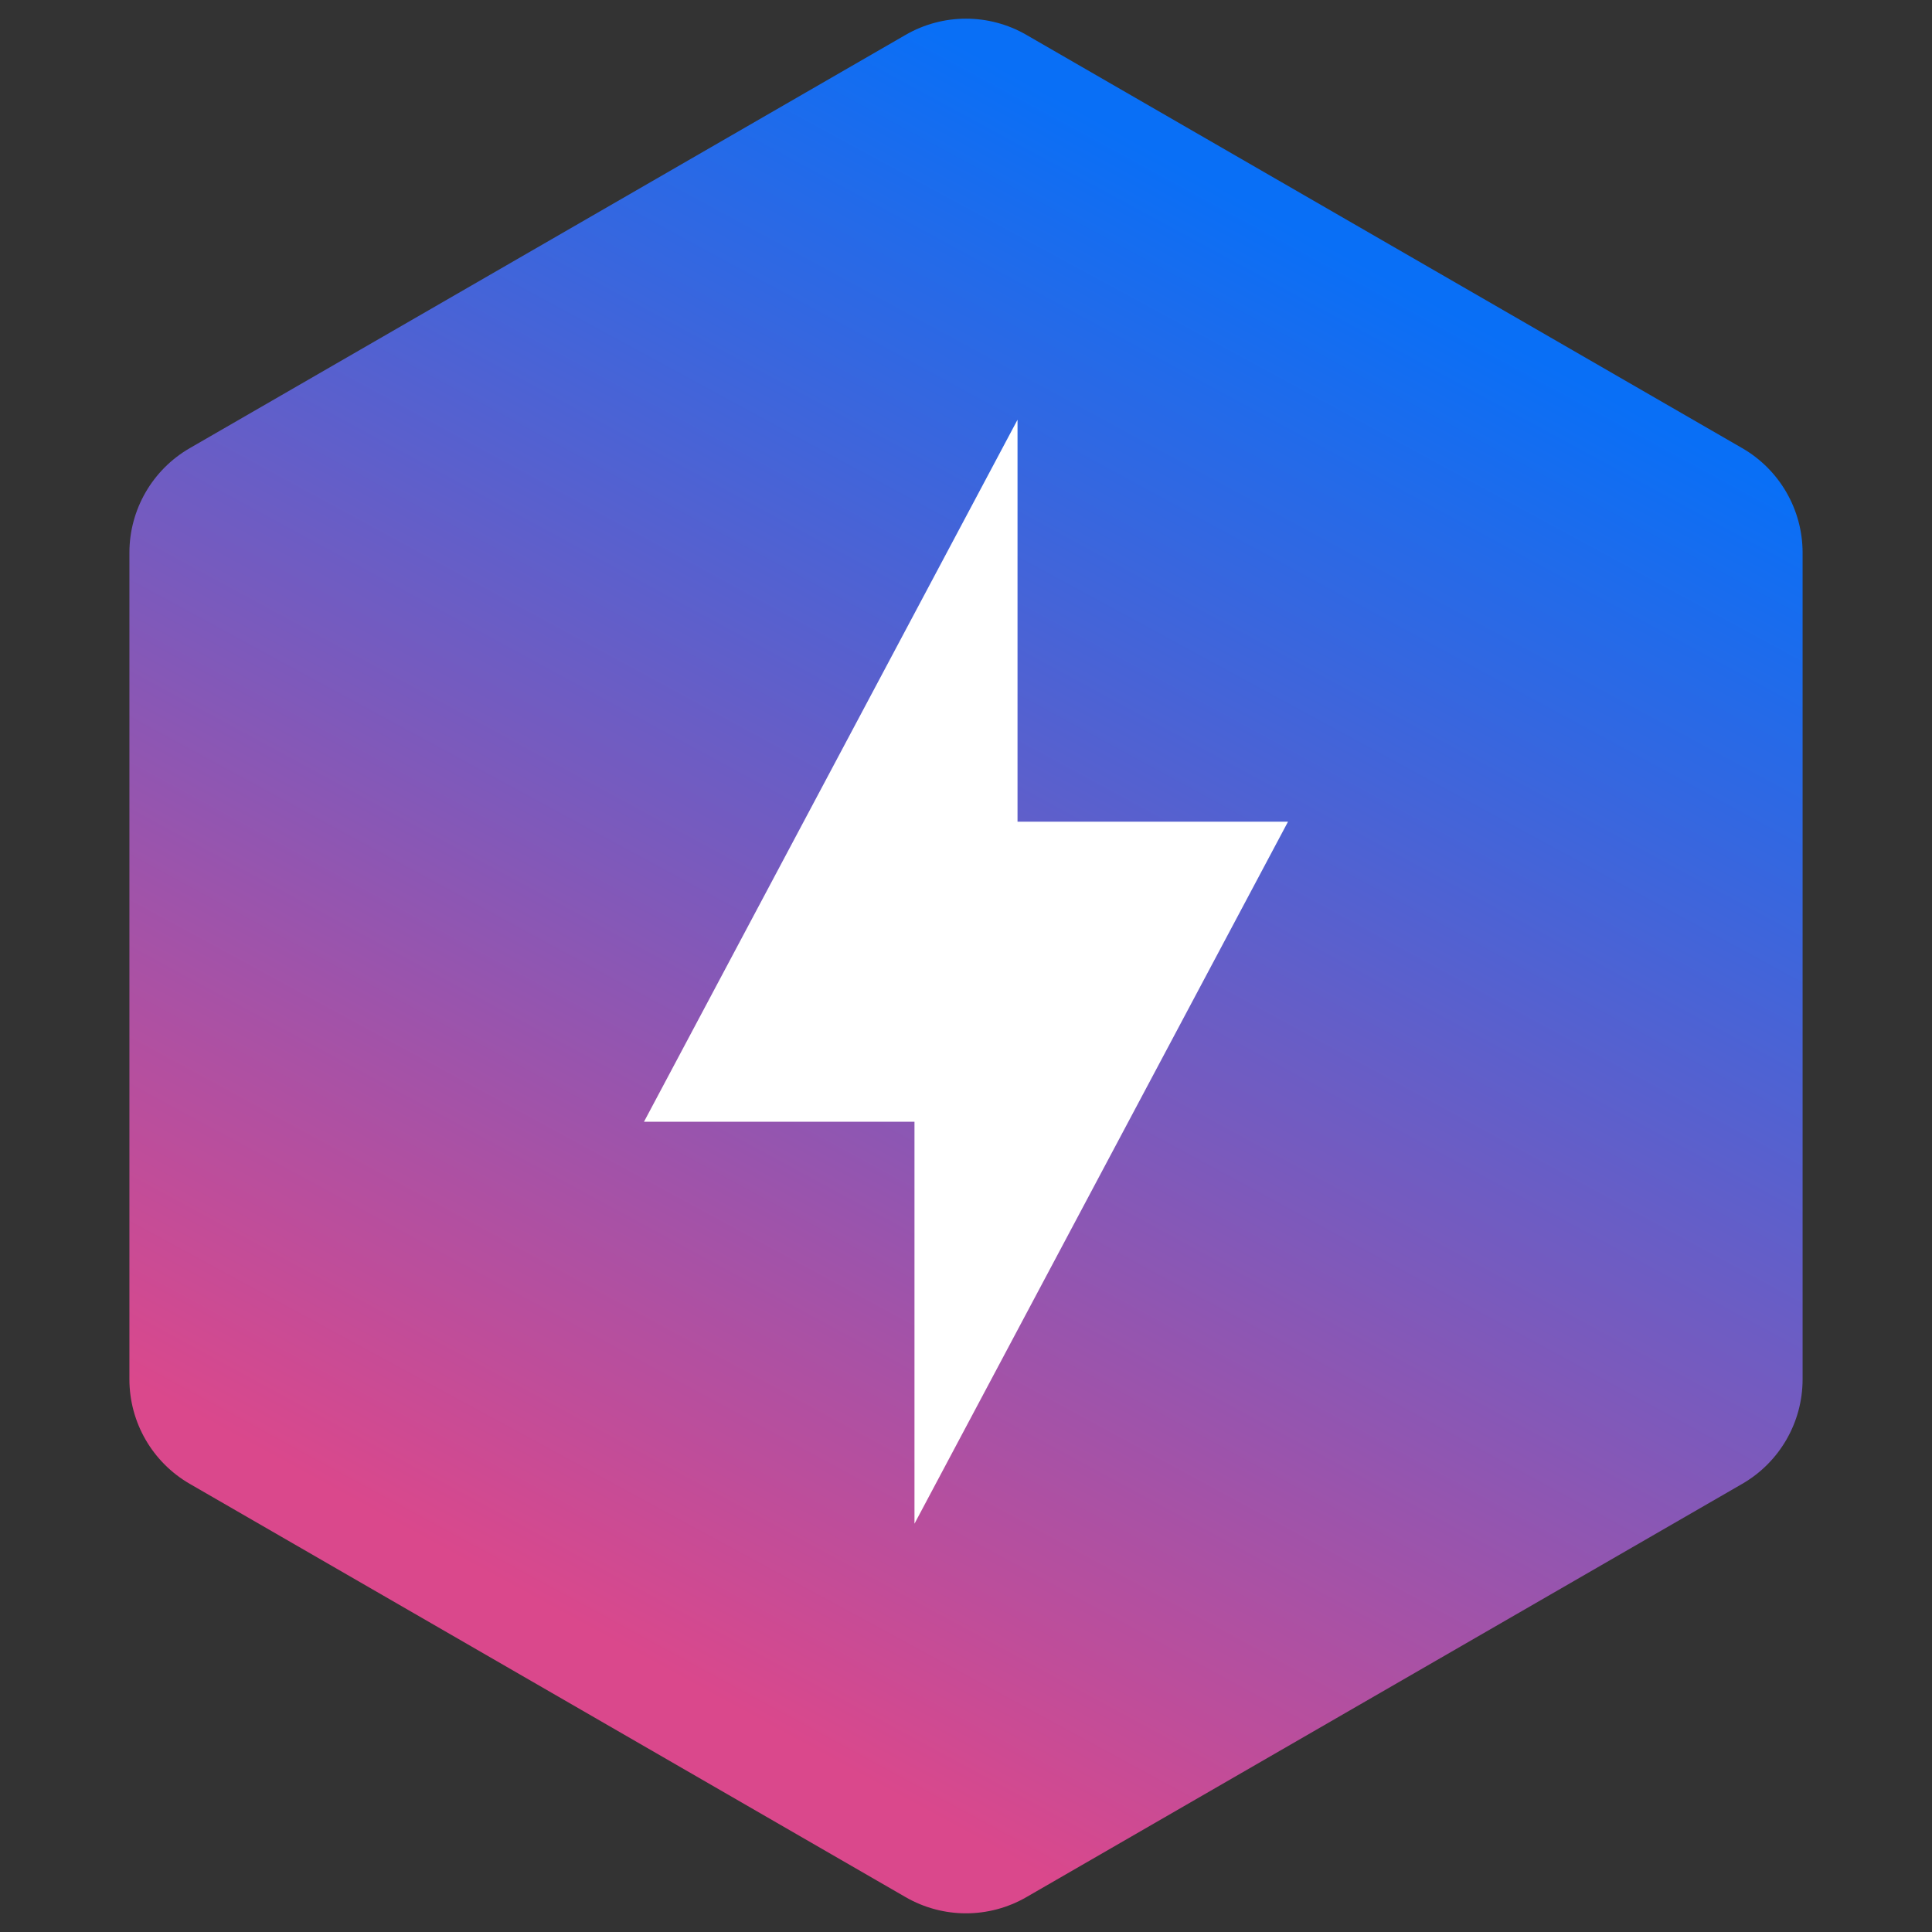
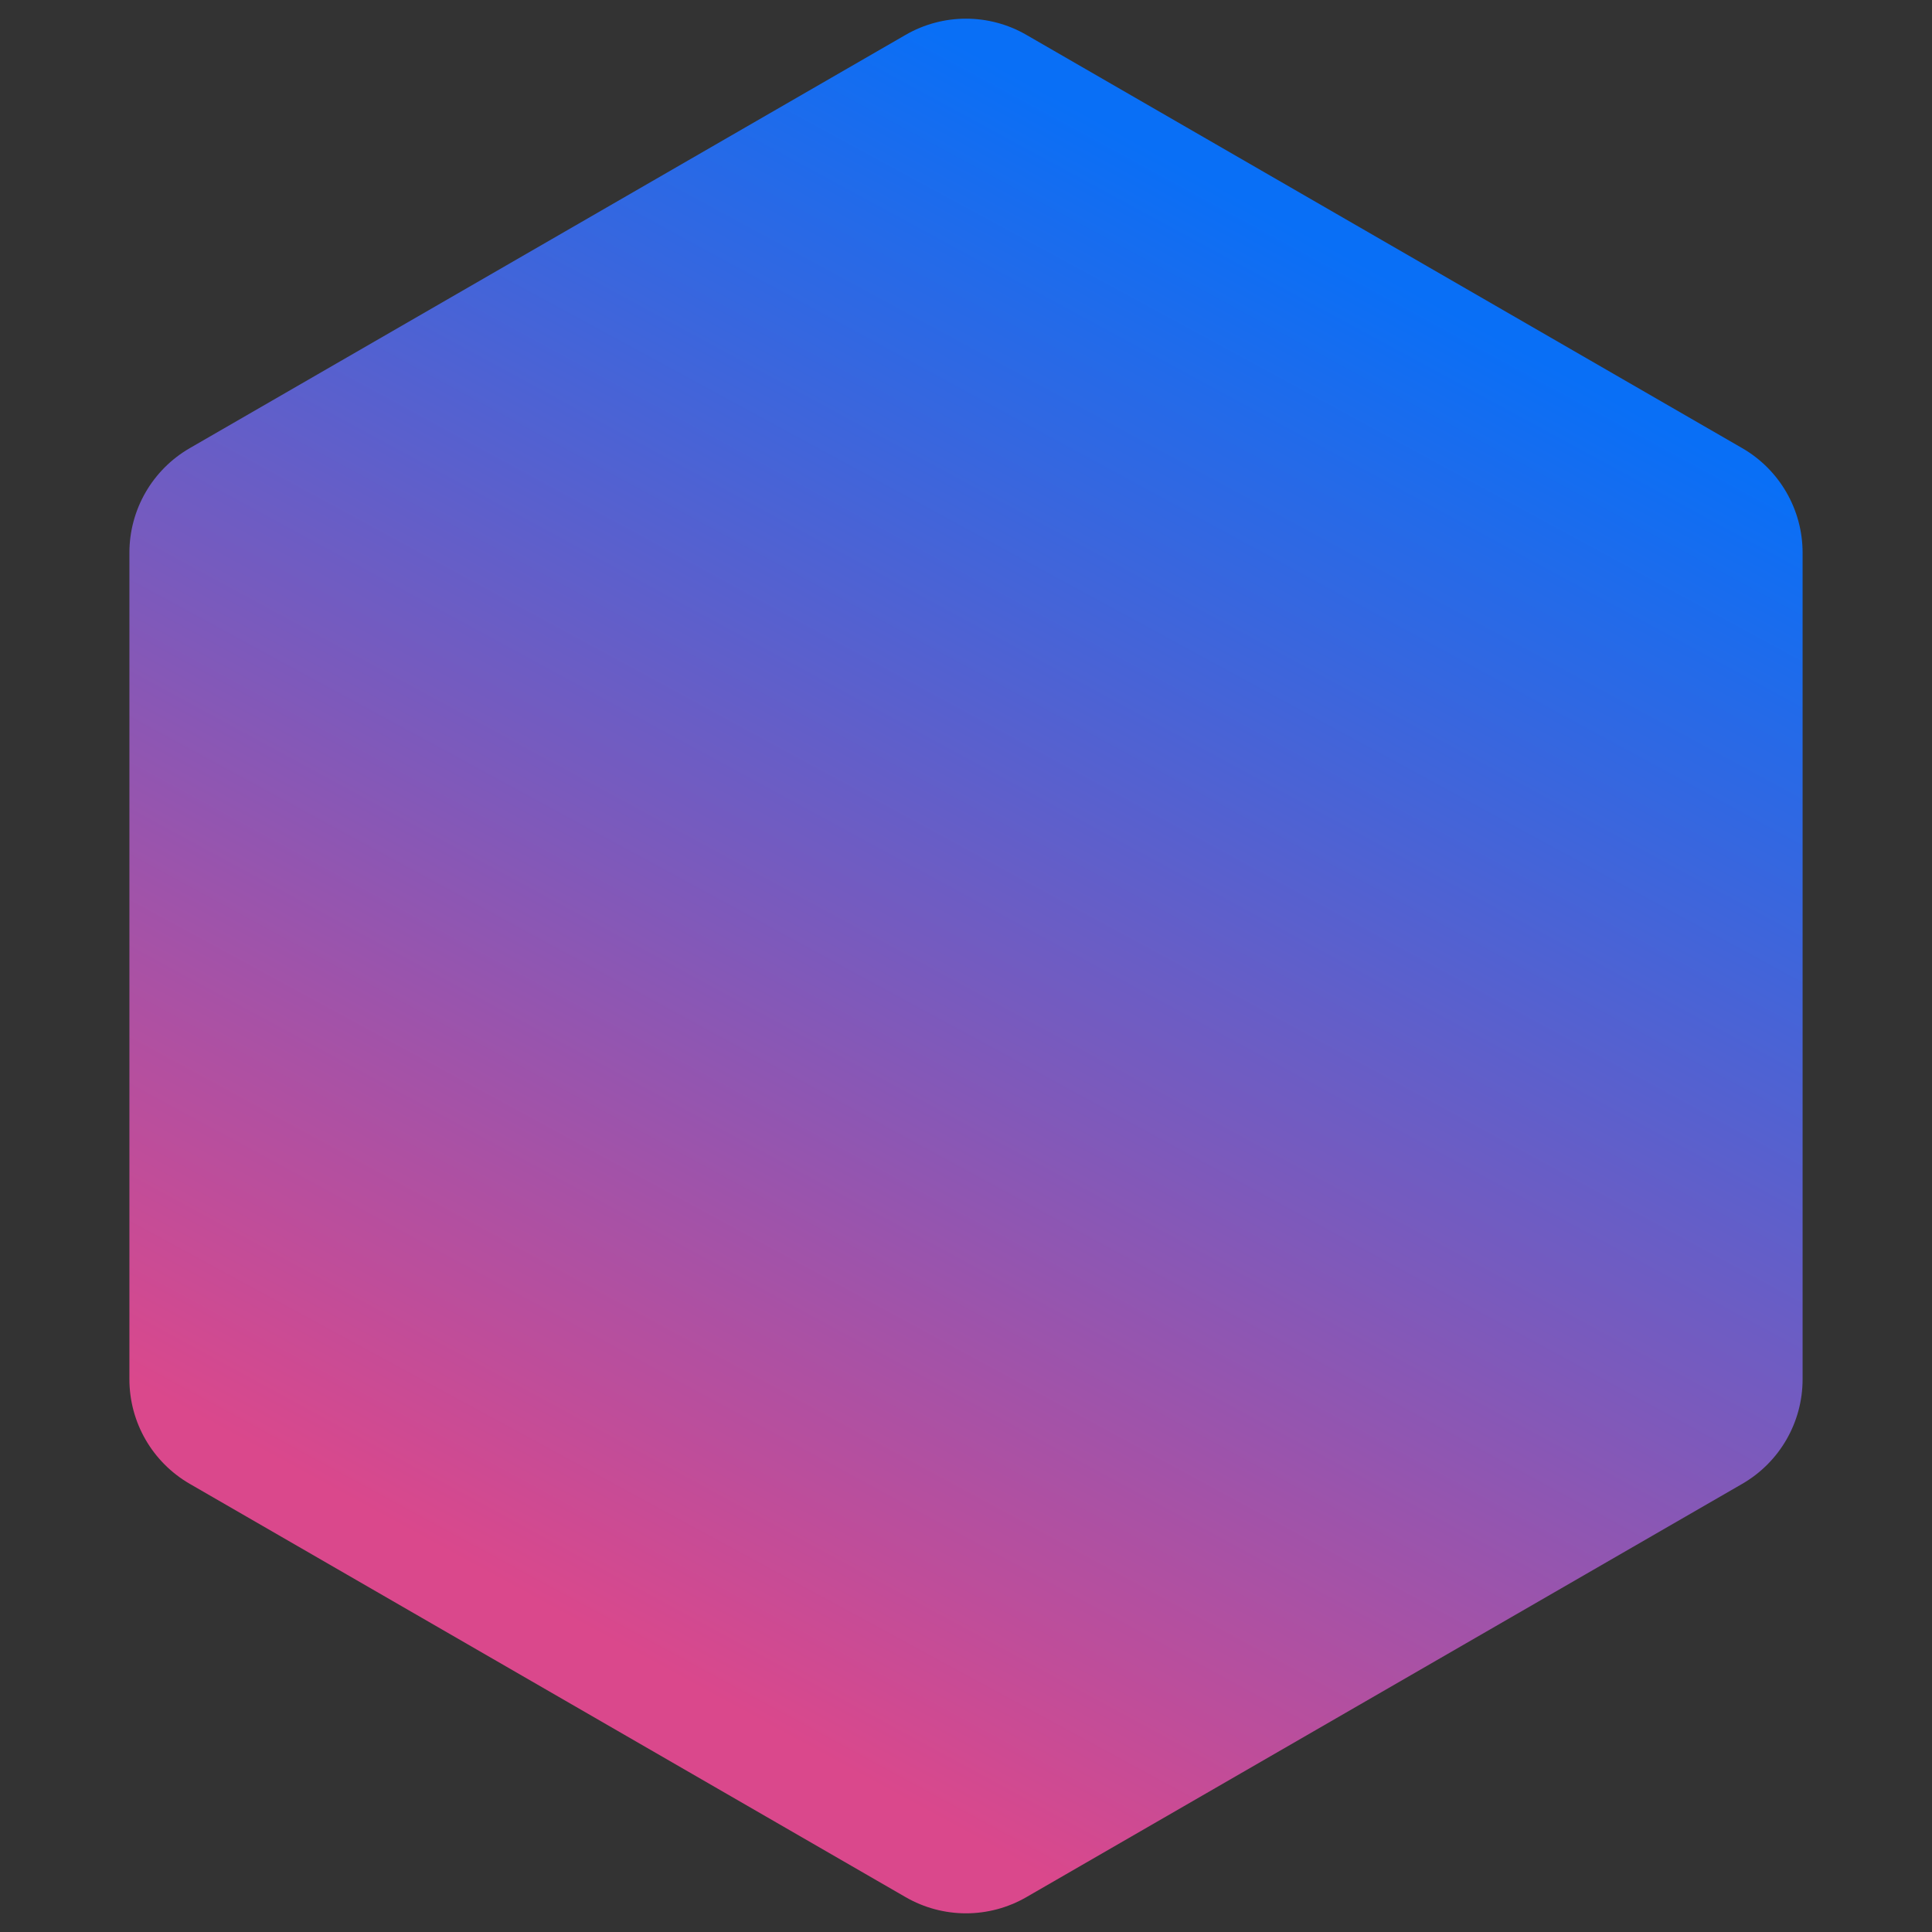
<svg xmlns="http://www.w3.org/2000/svg" width="48" height="48" viewBox="0 0 48 48" fill="none">
  <rect x="0" y="0" width="48" height="48" fill="#333333" stroke="none" />
  <path d="M22.5 0.866C23.428 0.33 24.572 0.33 25.5 0.866L43.285 11.134C44.213 11.67 44.785 12.66 44.785 13.732V34.268C44.785 35.34 44.213 36.33 43.285 36.866L25.5 47.134C24.572 47.67 23.428 47.67 22.5 47.134L4.715 36.866C3.787 36.33 3.215 35.34 3.215 34.268V13.732C3.215 12.66 3.787 11.67 4.715 11.134L22.5 0.866Z" fill="url(#paint0_linear_5093_34102)" />
-   <path d="M22.72 27.869H16L25.28 10.428V20.415H32L22.72 37.856V27.869Z" fill="white" />
  <defs>
    <linearGradient id="paint0_linear_5093_34102" x1="13.714" y1="40" x2="32.33" y2="5.698" gradientUnits="userSpaceOnUse">
      <stop stop-color="#DA488C" />
      <stop offset="1" stop-color="#096FF6" />
    </linearGradient>
  </defs>
</svg>